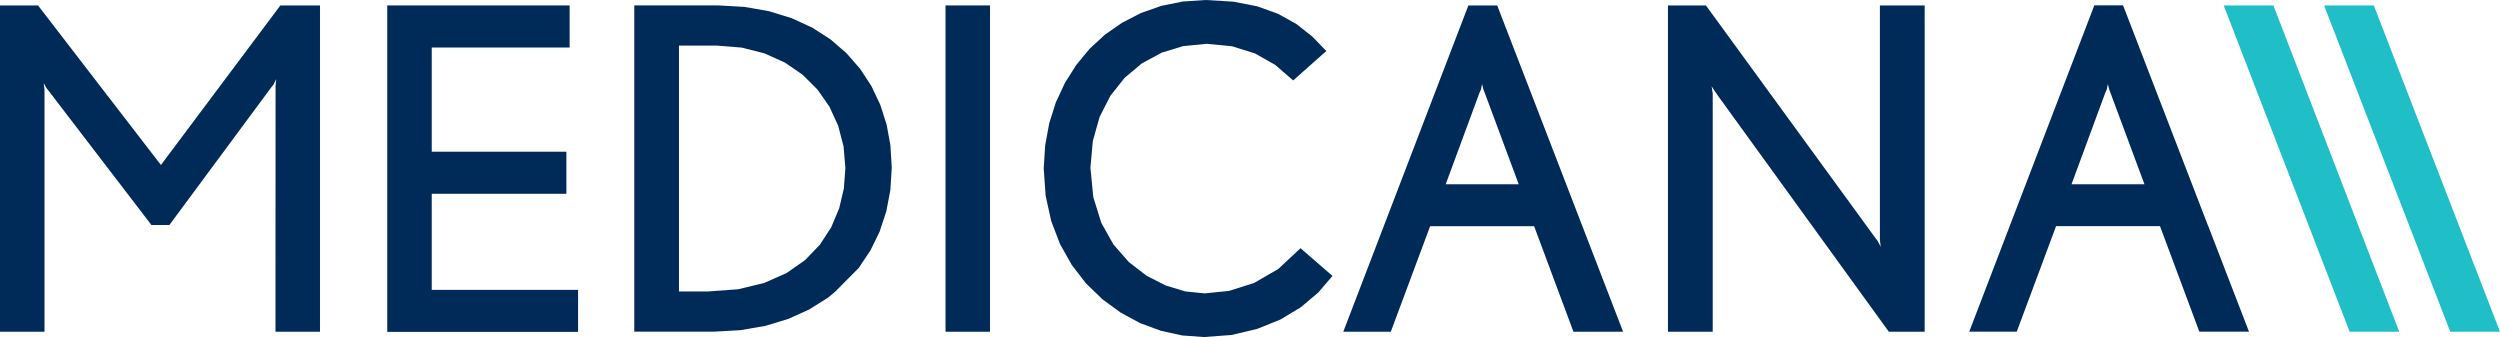
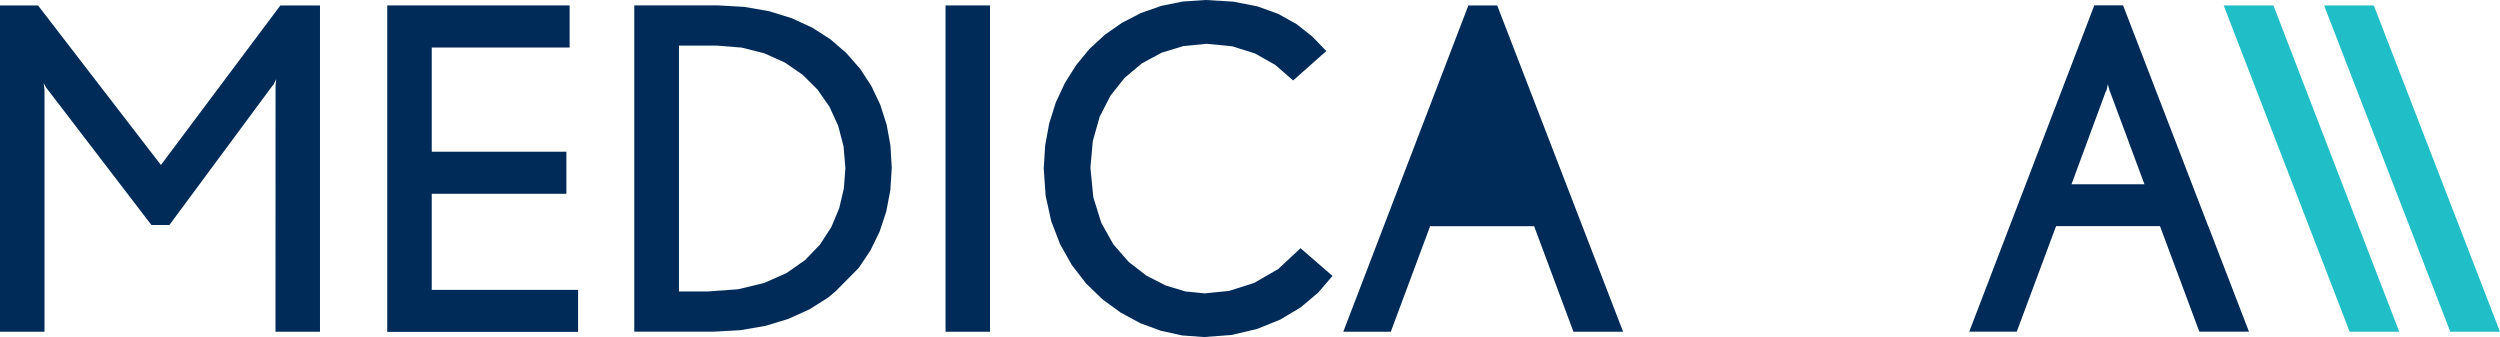
<svg xmlns="http://www.w3.org/2000/svg" id="katman_2" data-name="katman 2" viewBox="0 0 363.53 49.01">
  <defs>
    <style>
      .cls-1, .cls-2 {
        fill: #002b59;
      }

      .cls-2, .cls-3 {
        fill-rule: evenodd;
      }

      .cls-3 {
        fill: #20bec6;
      }
    </style>
  </defs>
  <g id="katman_1" data-name="katman 1">
    <g>
      <g>
        <polygon class="cls-2" points="40.77 .79 23.4 23.99 14.23 12.09 5.53 .79 0 .79 0 48.24 6.47 48.24 6.47 13.02 6.35 12.09 6.75 12.8 7.02 13.14 22.02 32.72 24.63 32.72 31.09 23.99 39.5 12.63 39.78 12.29 40.17 11.5 40.11 12.09 40.07 12.47 40.07 12.63 40.06 48.24 46.53 48.24 46.53 11.5 46.53 .79 40.77 .79" />
        <polygon class="cls-2" points="84.06 42.15 62.78 42.15 62.78 28.18 82.36 28.18 82.36 22.06 62.78 22.06 62.78 6.91 82.83 6.91 82.83 .79 56.31 .79 56.31 6.91 56.31 22.06 56.31 28.18 56.31 42.15 56.31 48.26 84.06 48.26 84.06 42.15" />
        <path class="cls-2" d="M129.49,21.2l-.56-3.06-.93-2.91-1.29-2.72-1.64-2.51-1.99-2.27-1.28-1.11-1.04-.9-2.65-1.7-2.98-1.37-3.29-1.02-3.6-.63-3.9-.22h-12.11v47.45h11.52l3.93-.22,3.64-.63,3.34-1.02,3.04-1.38,2.72-1.71,1.06-.89,3.39-3.42,1.7-2.54,1.34-2.75.97-2.94.59-3.11.2-3.24-.19-3.18ZM122.71,27.39l-.68,2.89-1.15,2.75-1.65,2.54-2.16,2.25-2.69,1.88-3.24,1.44-3.8.92-4.39.32h-4.22V6.63h5.49l3.63.29,3.31.84,2.96,1.33,2.58,1.77,2.17,2.16,1.74,2.49,1.27,2.77.78,2.99.27,3.16-.22,2.94Z" />
        <rect class="cls-1" x="137.49" y=".79" width="6.47" height="47.45" />
        <polygon class="cls-2" points="193.76 40.12 189.11 36.09 185.87 39.12 182.35 41.15 178.72 42.3 175.18 42.66 172.38 42.38 169.52 41.52 166.73 40.1 164.15 38.11 161.9 35.54 160.14 32.4 158.98 28.68 158.56 24.39 158.91 20.5 159.9 16.99 161.47 13.92 163.54 11.31 166.05 9.21 168.92 7.66 172.07 6.7 175.45 6.37 179.16 6.73 182.49 7.77 185.44 9.44 188.04 11.7 192.86 7.42 190.82 5.31 188.51 3.49 185.87 2.02 182.83 .92 179.34 .24 175.33 0 172 .22 168.84 .86 165.89 1.9 163.16 3.31 160.66 5.05 158.43 7.11 156.49 9.46 154.85 12.06 153.53 14.89 152.57 17.93 151.98 21.14 151.77 24.51 152.05 28.48 152.86 32.15 154.15 35.51 155.85 38.53 157.92 41.21 160.31 43.52 162.95 45.45 165.8 46.99 168.81 48.1 171.91 48.78 175.06 49.01 179.08 48.71 182.8 47.83 186.17 46.47 189.15 44.68 191.69 42.54 193.76 40.12" />
-         <path class="cls-2" d="M230.1,32.9l-2.35-6.1-5.62-14.57-1.3-3.36-3.12-8.08h-4.19l-18.19,47.45h6.91l5.72-15.35h15.12l5.72,15.35h7.22l-5.92-15.35ZM210.22,26.8l4.93-13.35.2-.43.16-.79.2.79.2.51,4.93,13.26h-10.62Z" />
-         <polygon class="cls-2" points="273.36 .79 273.36 34.91 273.48 35.89 273.04 35.05 272.65 34.53 256.63 12.55 248.06 .79 242.54 .79 242.54 48.24 249.05 48.24 249.05 13.59 248.89 12.55 249.48 13.45 249.76 13.85 274.66 48.24 279.87 48.24 279.87 35.89 279.87 .79 273.36 .79" />
+         <path class="cls-2" d="M230.1,32.9l-2.35-6.1-5.62-14.57-1.3-3.36-3.12-8.08h-4.19l-18.19,47.45h6.91l5.72-15.35h15.12l5.72,15.35h7.22l-5.92-15.35ZM210.22,26.8h-10.62Z" />
        <path class="cls-2" d="M321.1,32.89l-2.35-6.1-5.62-14.57-4.41-11.44h-4.18l-18.19,47.45h6.91l5.72-15.35h15.11l5.72,15.35h7.22l-5.92-15.35ZM301.22,26.8l4.93-13.35.2-.43.16-.79.2.79.19.51,4.93,13.26h-10.61Z" />
      </g>
      <g>
        <polygon class="cls-3" points="348.88 48.24 330.58 .79 323.35 .79 341.67 48.24 348.88 48.24" />
        <polygon class="cls-3" points="363.53 48.24 345.18 .79 337.95 .79 356.3 48.24 363.53 48.24" />
      </g>
    </g>
  </g>
</svg>